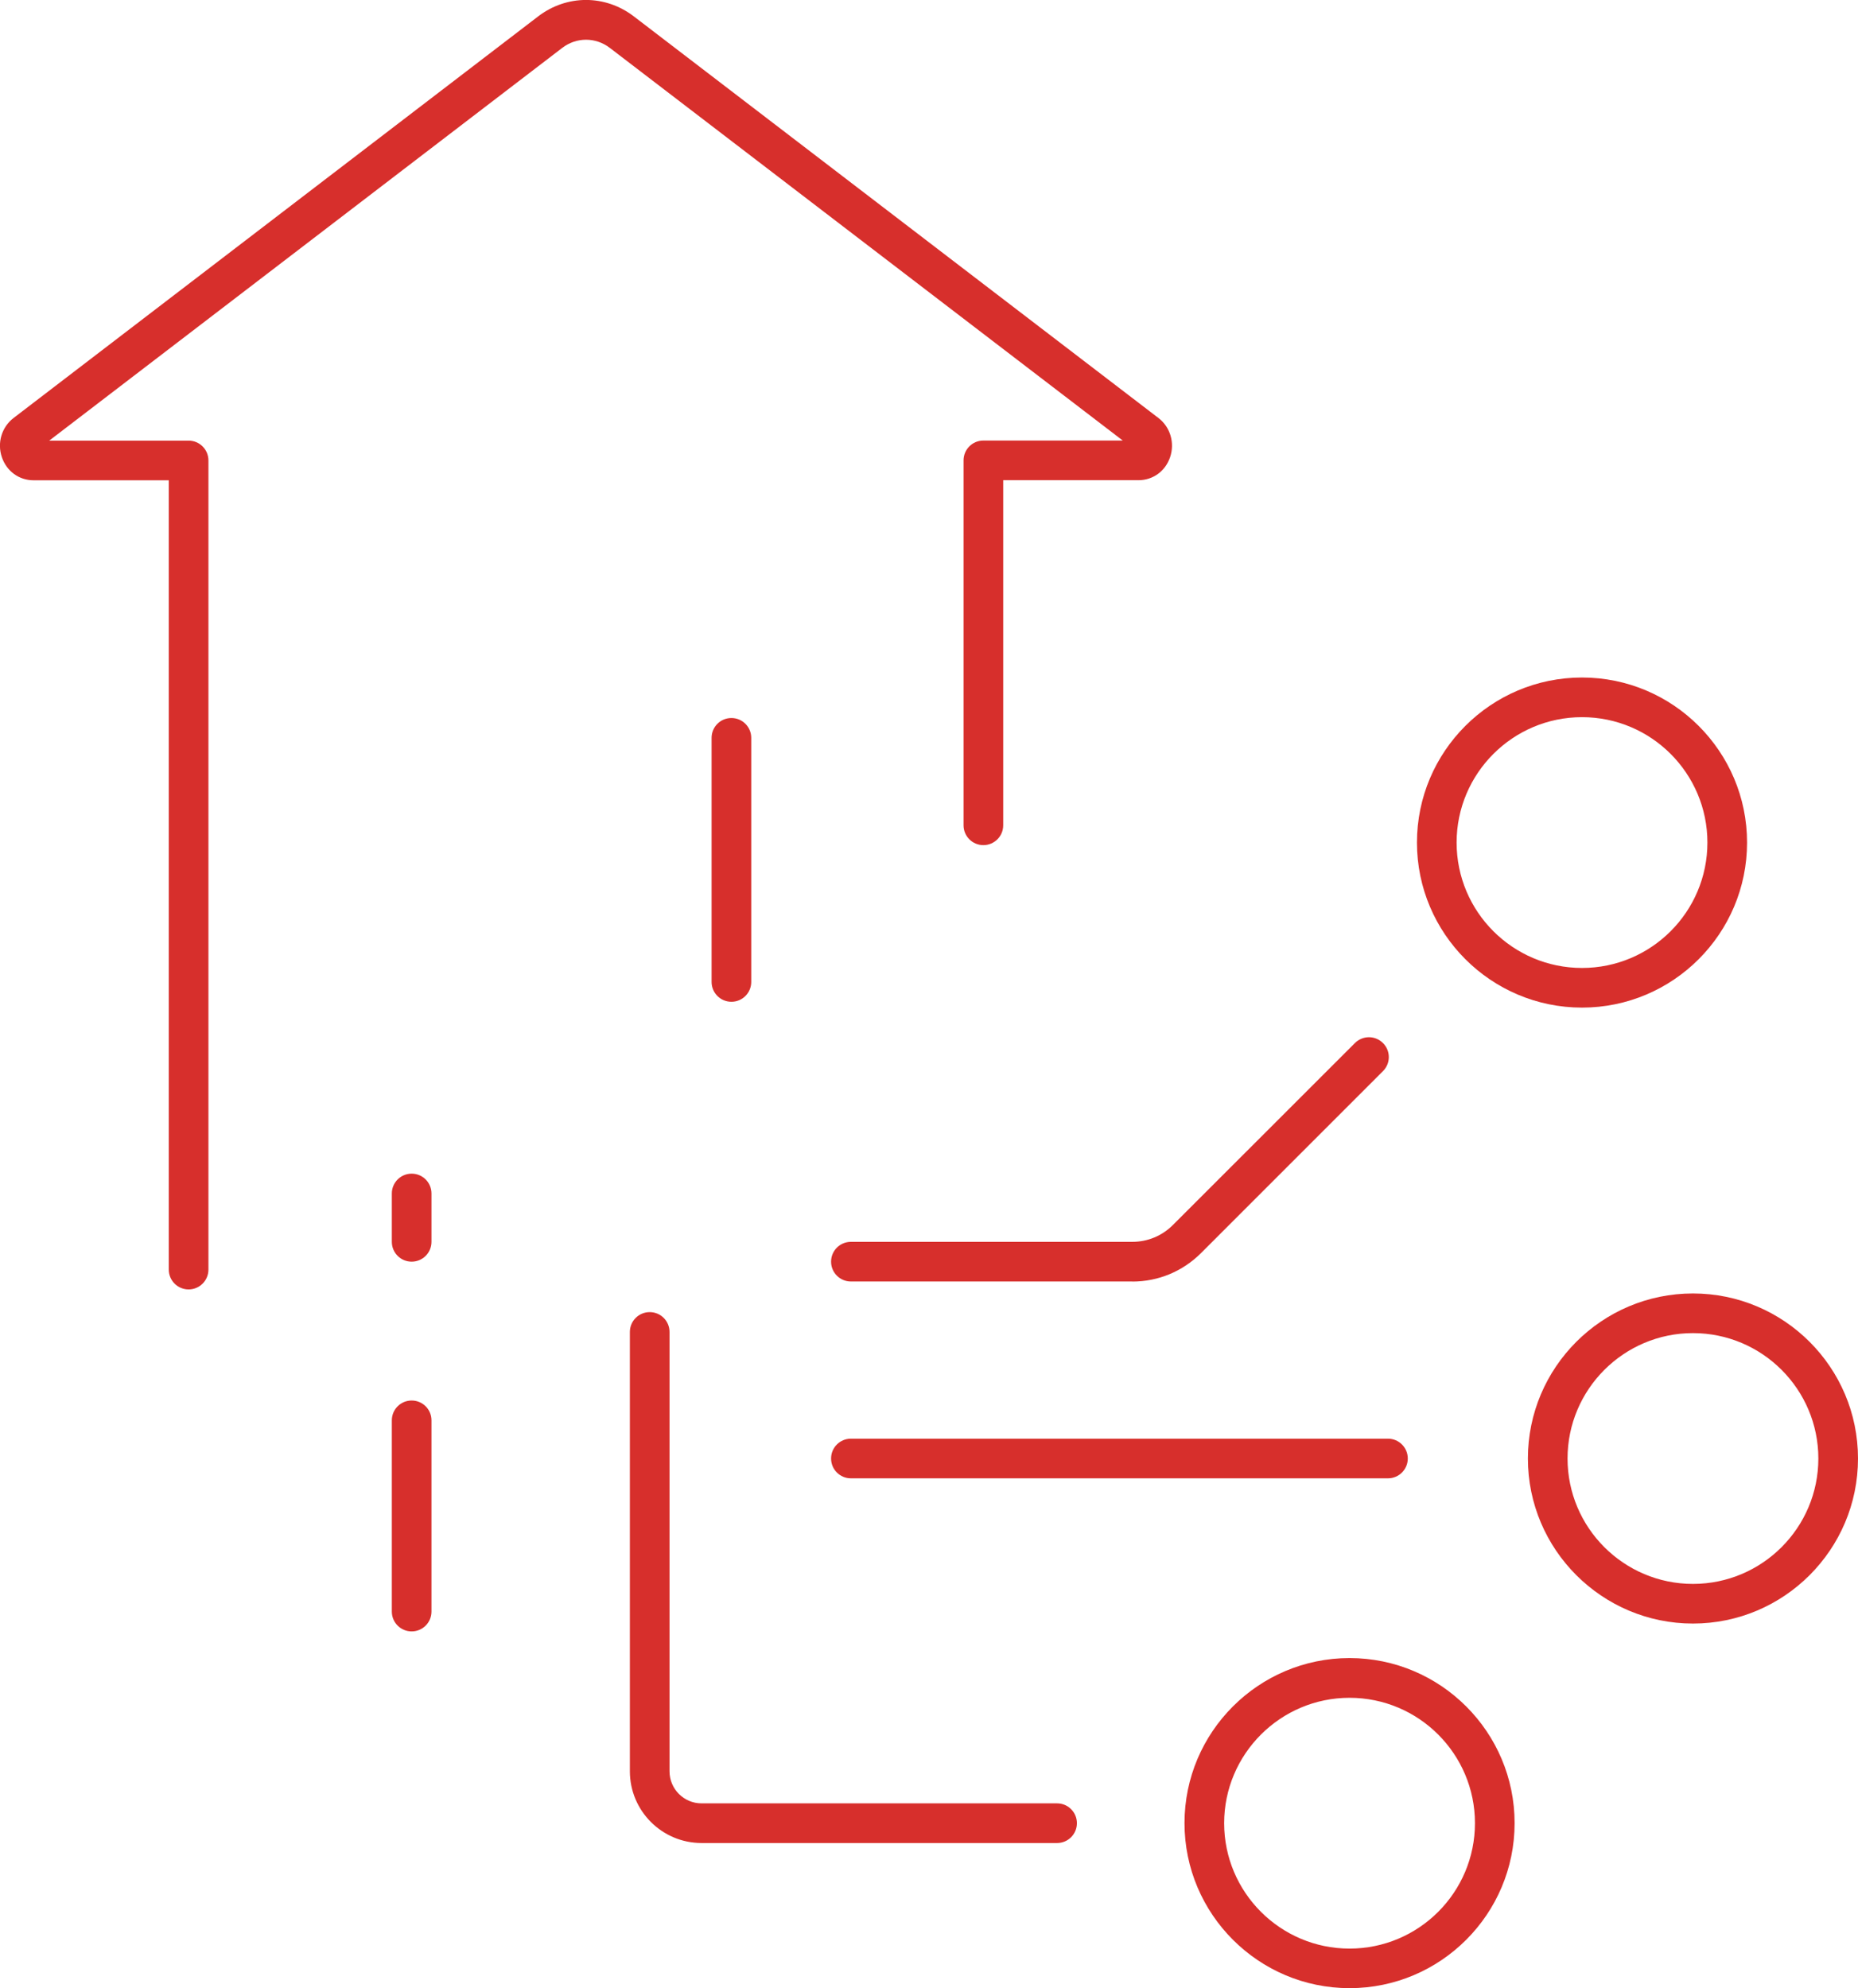
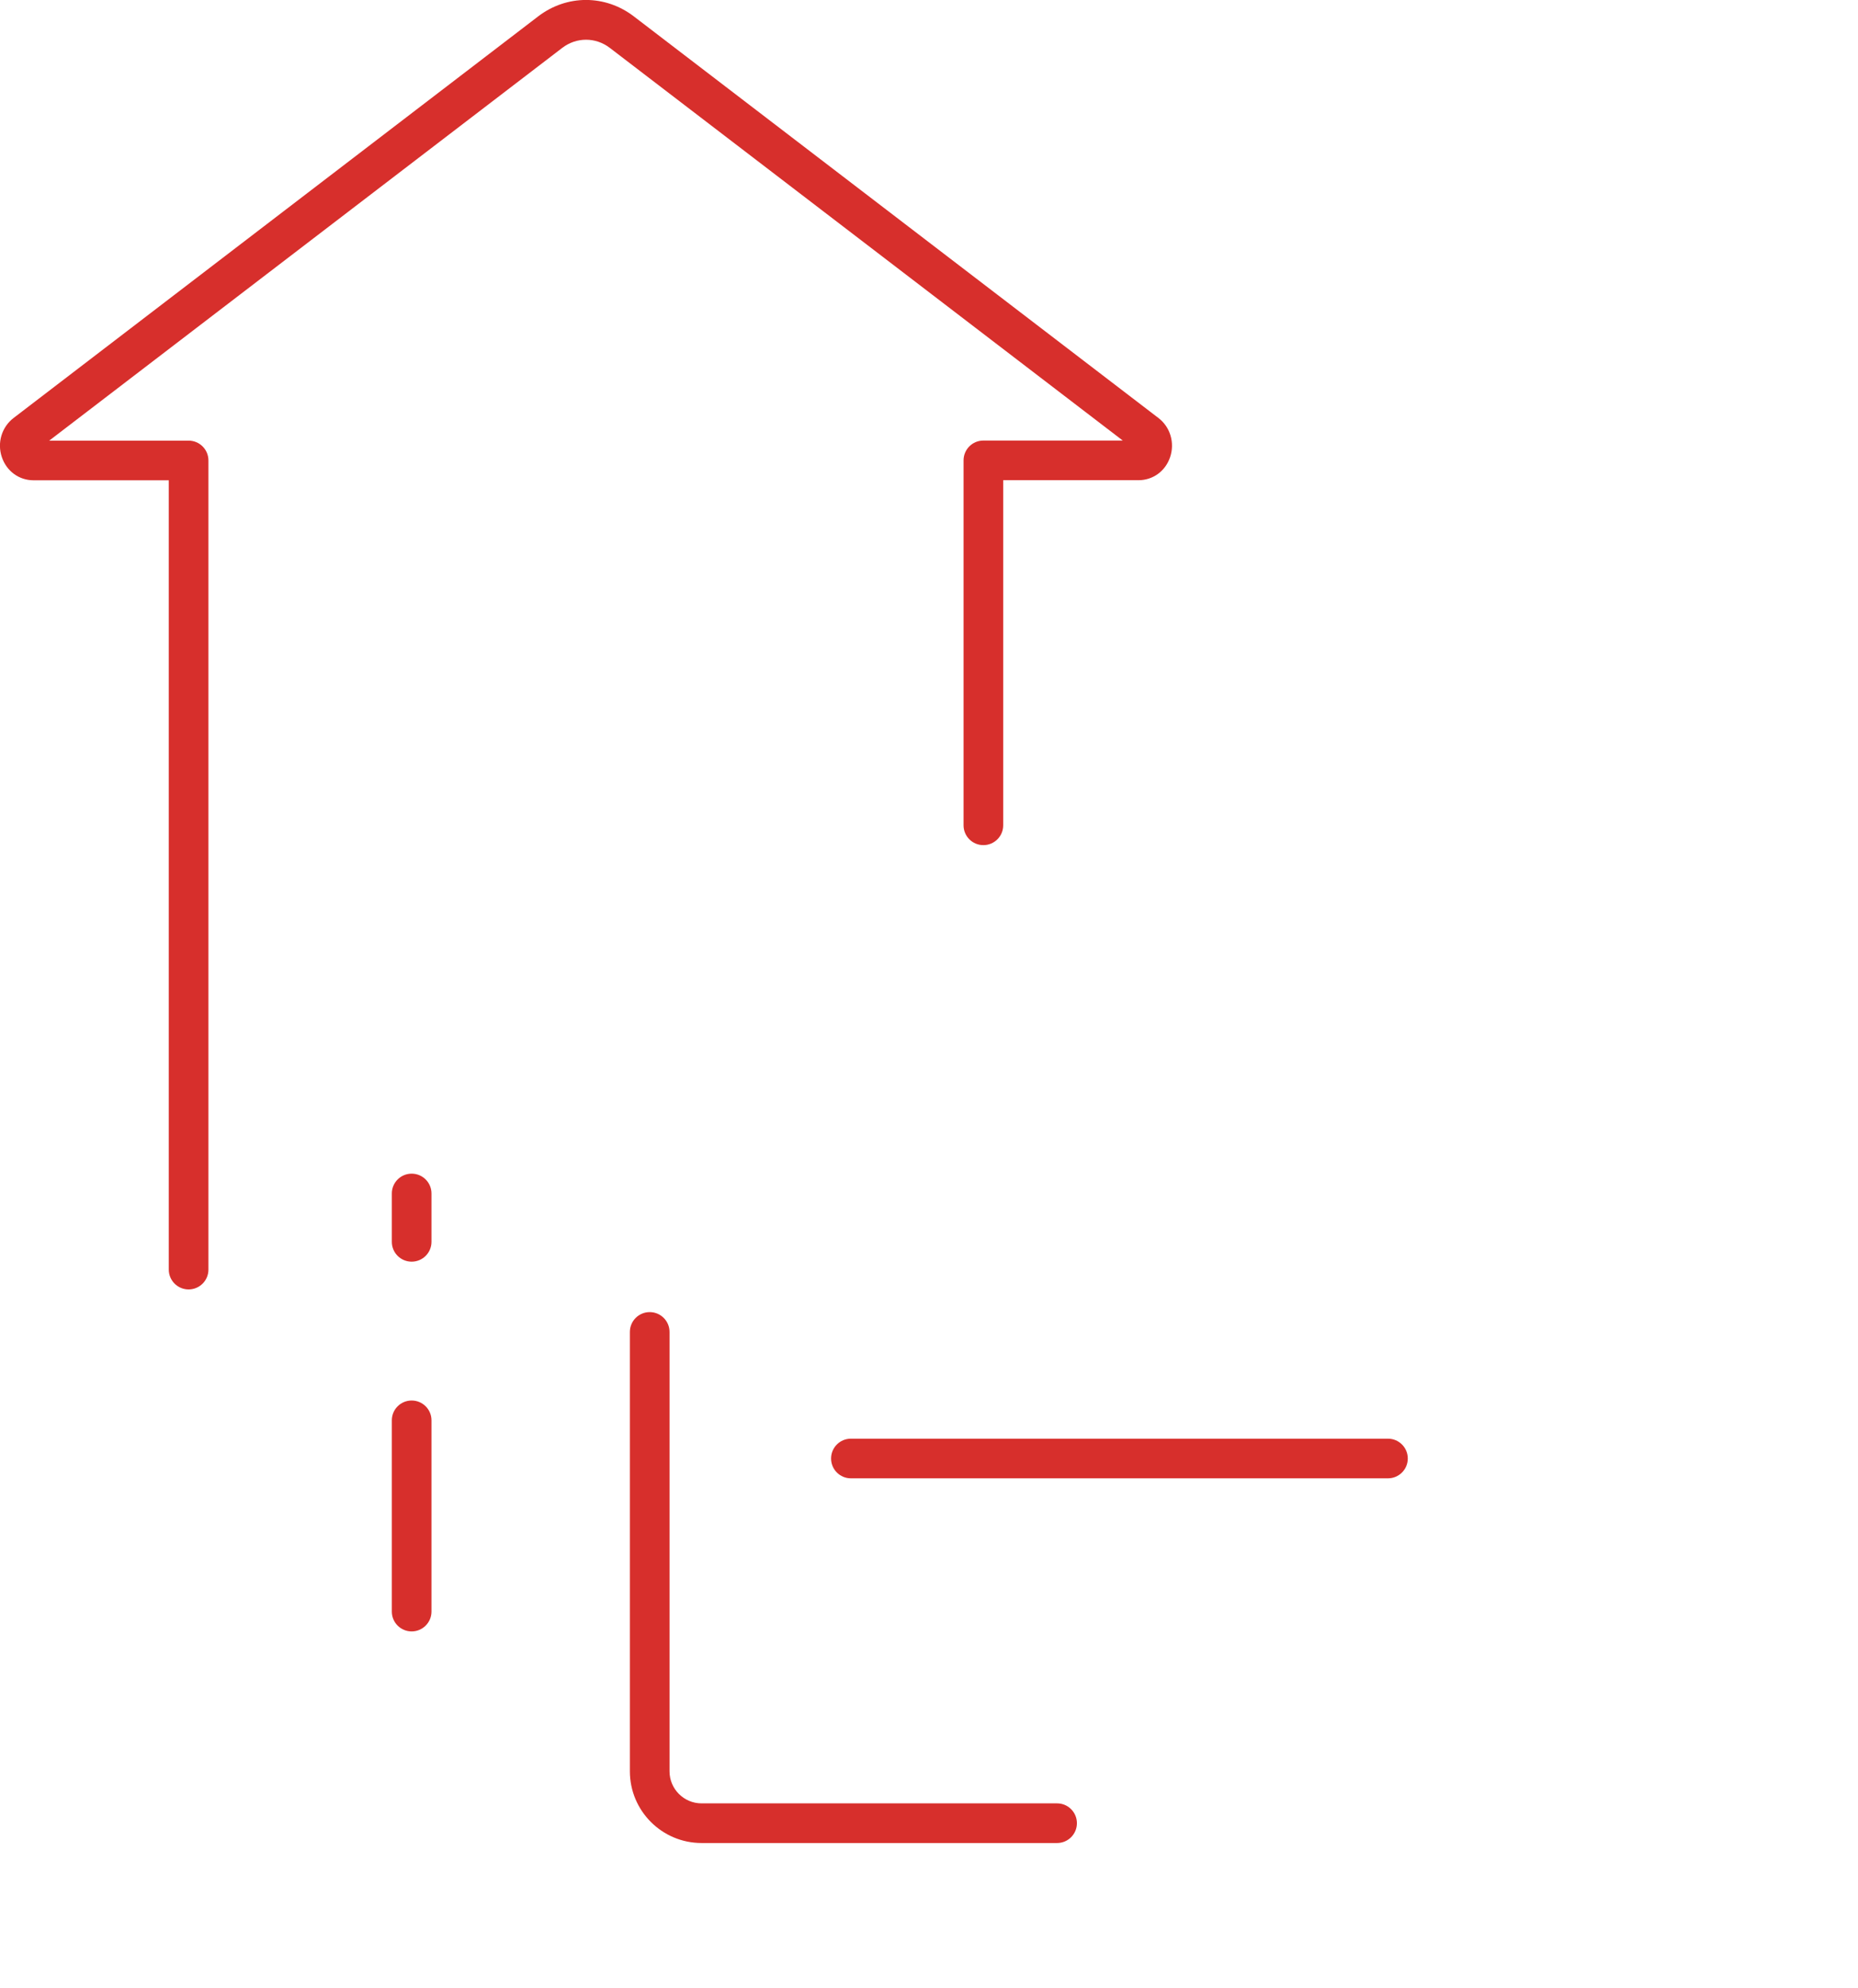
<svg xmlns="http://www.w3.org/2000/svg" id="Layer_2" viewBox="0 0 238.99 255.74">
  <defs>
    <style>.cls-1{fill:#d72f2c;}</style>
  </defs>
  <g id="_ëÎÓÈ_1">
    <path class="cls-1" d="M52.95,162.29c-1.41,0-2.55-1.14-2.55-2.55v-6.22c0-1.41,1.14-2.55,2.55-2.55s2.55,1.14,2.55,2.55v6.22c0,1.41-1.14,2.55-2.55,2.55Z" />
    <path class="cls-1" d="M52.95,209.85c-1.41,0-2.55-1.14-2.55-2.55v-24.6c0-1.41,1.14-2.55,2.55-2.55s2.55,1.14,2.55,2.55v24.6c0,1.41-1.14,2.55-2.55,2.55Z" />
-     <path class="cls-1" d="M94.08,128.86c-1.41,0-2.55-1.14-2.55-2.55v-31.4c0-1.41,1.14-2.55,2.55-2.55s2.55,1.14,2.55,2.55v31.4c0,1.41-1.14,2.55-2.55,2.55Z" />
    <path class="cls-1" d="M135.97,237.07h-45.73c-5.09,0-9.22-4.14-9.22-9.22v-56.52c0-1.41,1.14-2.55,2.55-2.55s2.55,1.14,2.55,2.55v56.52c0,2.27,1.85,4.12,4.12,4.12h45.73c1.41,0,2.55,1.14,2.55,2.55s-1.14,2.55-2.55,2.55Z" />
-     <path class="cls-1" d="M173.59,255.74c-11.7,0-21.23-9.52-21.23-21.23s9.52-21.23,21.23-21.23,21.23,9.52,21.23,21.23-9.52,21.23-21.23,21.23ZM173.59,218.39c-8.89,0-16.13,7.24-16.13,16.13s7.23,16.13,16.13,16.13,16.13-7.23,16.13-16.13-7.23-16.13-16.13-16.13Z" />
    <path class="cls-1" d="M178.53,190.16h-69.08c-1.41,0-2.55-1.14-2.55-2.55s1.14-2.55,2.55-2.55h69.08c1.41,0,2.55,1.14,2.55,2.55s-1.14,2.55-2.55,2.55Z" />
-     <path class="cls-1" d="M217.76,208.84c-11.7,0-21.23-9.52-21.23-21.23s9.52-21.23,21.23-21.23,21.23,9.52,21.23,21.23-9.52,21.23-21.23,21.23ZM217.76,171.48c-8.89,0-16.13,7.24-16.13,16.13s7.23,16.13,16.13,16.13,16.13-7.23,16.13-16.13-7.23-16.13-16.13-16.13Z" />
-     <path class="cls-1" d="M145.65,164.84h-36.2c-1.41,0-2.55-1.14-2.55-2.55s1.14-2.55,2.55-2.55h36.2c1.97,0,3.82-.77,5.21-2.16l23.42-23.41c1-1,2.61-1,3.61,0,1,1,1,2.61,0,3.61l-23.42,23.42c-2.36,2.35-5.49,3.65-8.82,3.65Z" />
-     <path class="cls-1" d="M203.49,129.61c-11.7,0-21.23-9.52-21.23-21.23s9.52-21.23,21.23-21.23,21.23,9.52,21.23,21.23-9.52,21.23-21.23,21.23ZM203.49,92.25c-8.89,0-16.13,7.23-16.13,16.13s7.23,16.13,16.13,16.13,16.13-7.23,16.13-16.13-7.23-16.13-16.13-16.13Z" />
    <path class="cls-1" d="M24.26,165.86c-1.41,0-2.55-1.14-2.55-2.55V61.78H4.31c-1.86,0-3.46-1.17-4.07-2.97-.63-1.85-.02-3.87,1.5-5.04L69.22,2.11c3.68-2.82,8.63-2.82,12.31,0l67.48,51.66c1.52,1.16,2.12,3.19,1.5,5.03-.61,1.81-2.21,2.97-4.07,2.97h-17.4v44.39c0,1.41-1.14,2.55-2.55,2.55s-2.55-1.14-2.55-2.55v-46.94c0-1.41,1.14-2.55,2.55-2.55h17.93L78.44,6.16c-1.83-1.4-4.29-1.4-6.12,0L6.33,56.68h17.93c1.41,0,2.55,1.14,2.55,2.55v104.08c0,1.41-1.14,2.55-2.55,2.55Z" />
  </g>
</svg>